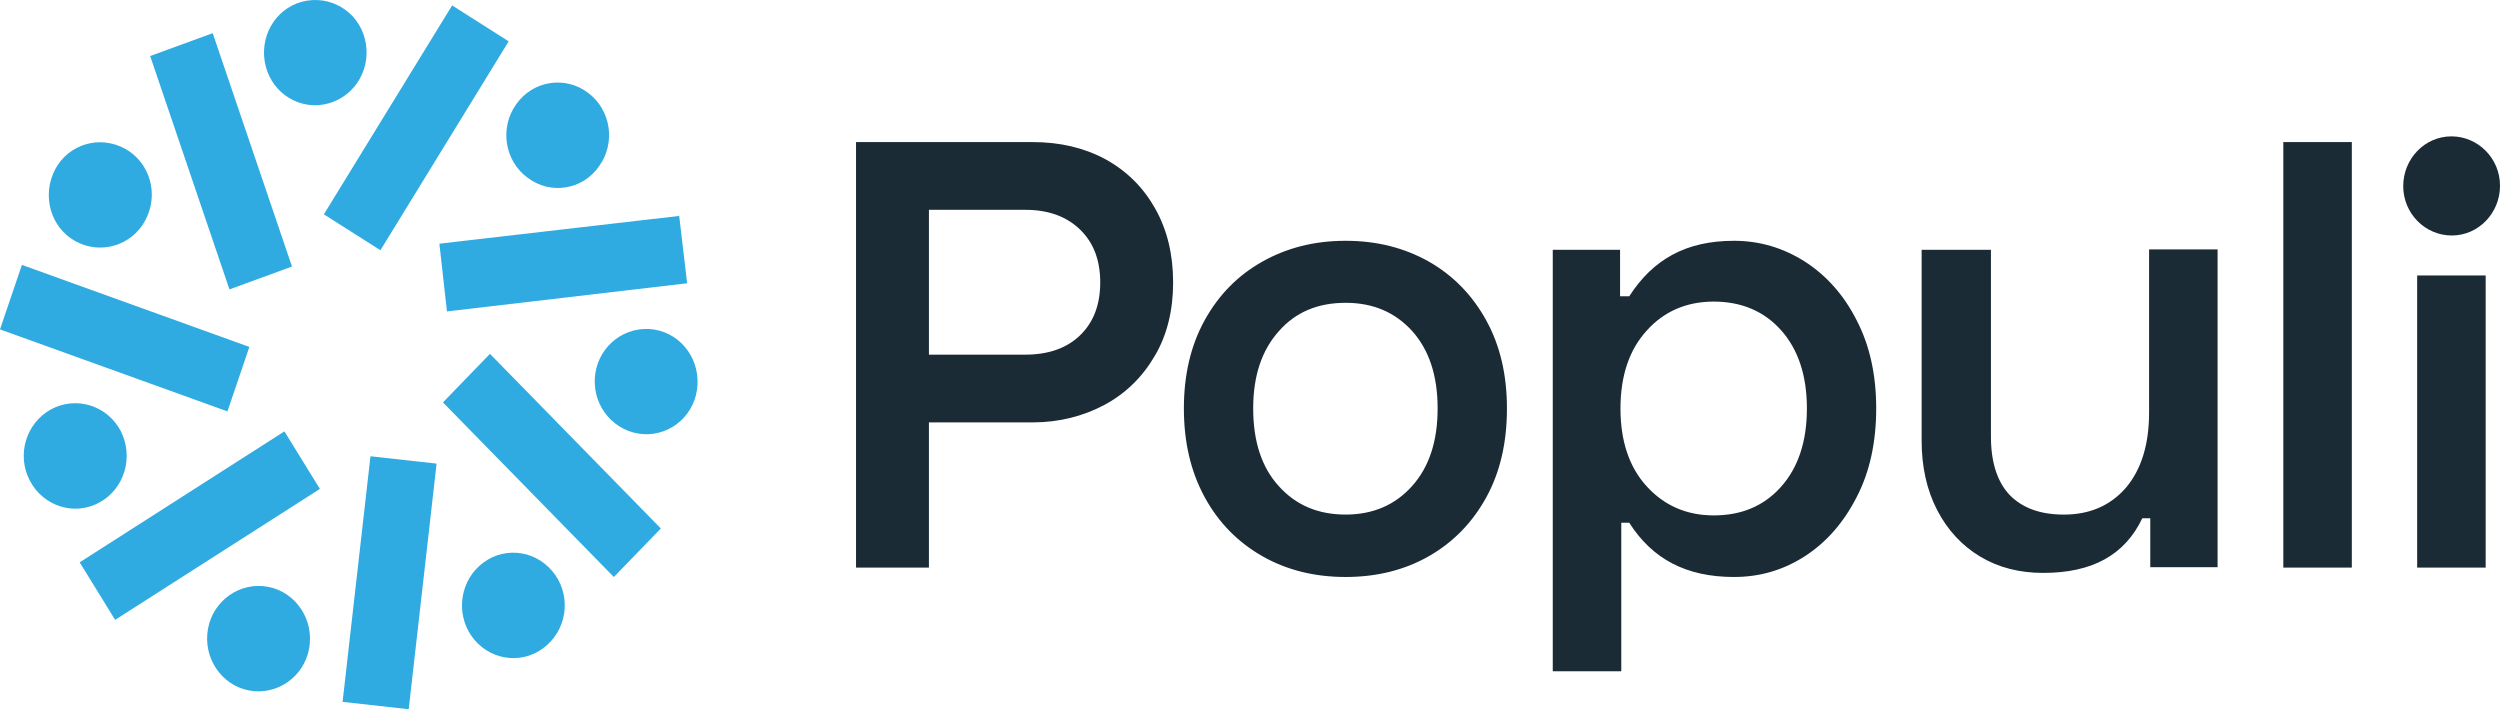
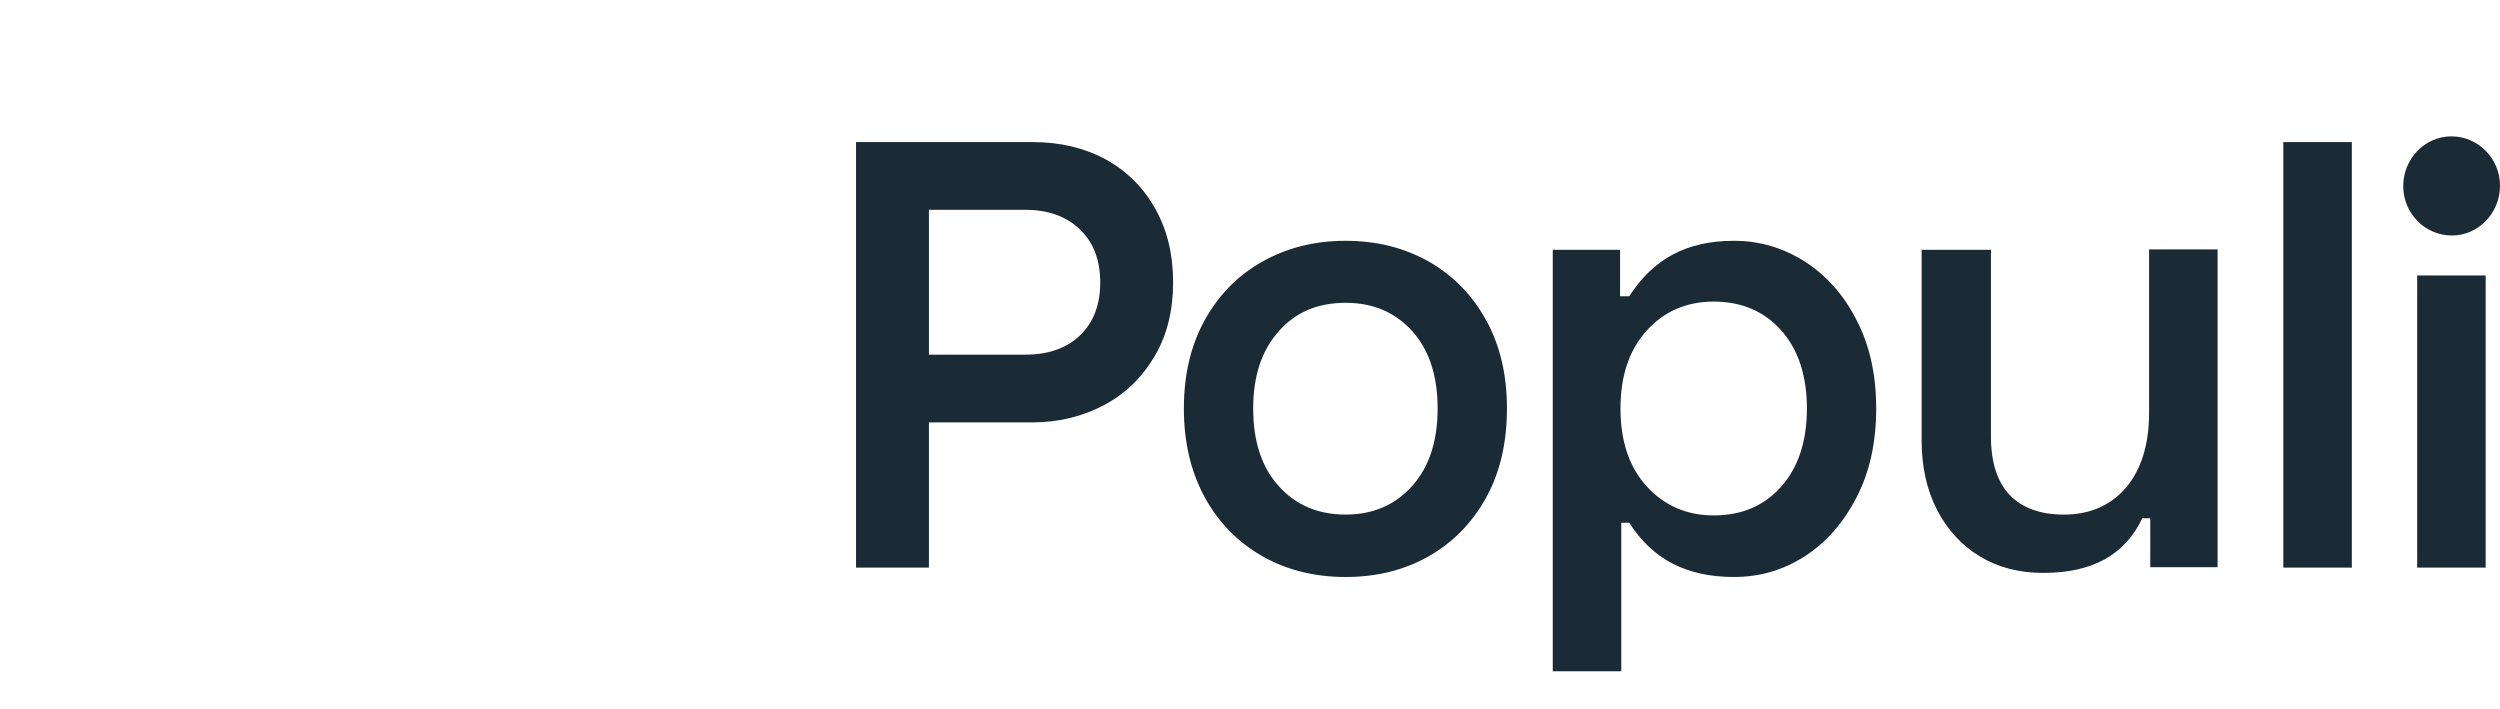
<svg xmlns="http://www.w3.org/2000/svg" fill="none" height="40" viewBox="0 0 141 40" width="141">
  <path d="m62.345 8.98c1.213.667 2.134 1.588 2.808 2.784s1.011 2.577 1.011 4.165c0 1.565-.337 2.968-1.034 4.142-.697 1.197-1.64 2.117-2.831 2.761-1.213.644-2.561.99-4.044.99h-5.864v8.192h-4.111v-24h9.975c1.528 0 2.898.322 4.089.966zm-4.516 11.022c1.303 0 2.337-.368 3.078-1.081.764-.736 1.146-1.726 1.146-2.991s-.382-2.255-1.146-2.991c-.764-.736-1.797-1.105-3.078-1.105h-5.437v8.169zm10.11-1.933c.786-1.427 1.865-2.531 3.258-3.314s2.943-1.174 4.696-1.174 3.303.391 4.696 1.174c1.371.782 2.449 1.887 3.235 3.314.786 1.427 1.168 3.083 1.168 4.97 0 1.91-.382 3.59-1.168 5.016-.786 1.427-1.865 2.531-3.235 3.314s-2.943 1.173-4.696 1.173-3.325-.391-4.696-1.173c-1.371-.782-2.471-1.887-3.258-3.337-.786-1.45-1.168-3.107-1.168-4.993s.382-3.544 1.168-4.97zm4.179 9.342c.966 1.081 2.224 1.611 3.774 1.611 1.528 0 2.786-.529 3.752-1.611s1.438-2.531 1.438-4.372c0-1.841-.472-3.291-1.438-4.372-.966-1.058-2.202-1.588-3.752-1.588-1.573 0-2.831.529-3.774 1.611-.966 1.081-1.438 2.531-1.438 4.349 0 1.841.472 3.314 1.438 4.372zm19.254-13.323v2.623h.517c1.348-2.094 3.213-3.13 5.909-3.13 1.438 0 2.763.391 3.999 1.174 1.213.782 2.202 1.887 2.921 3.314.741 1.427 1.1 3.083 1.1 4.97s-.359 3.567-1.1 4.993c-.742 1.45-1.708 2.554-2.921 3.337s-2.539 1.173-3.999 1.173c-2.696 0-4.606-1.012-5.909-3.06h-.449v8.376h-3.864v-23.77zm9.077 13.369c.966-1.081 1.46-2.554 1.46-4.418 0-1.864-.494-3.337-1.46-4.418-.966-1.081-2.247-1.611-3.797-1.611-1.528 0-2.808.552-3.774 1.634-.989 1.082-1.483 2.554-1.483 4.395 0 1.841.494 3.314 1.483 4.395s2.247 1.634 3.774 1.634c1.573 0 2.831-.529 3.797-1.611zm20.826 1.772h-.449c-.988 2.071-2.808 3.083-5.594 3.083-1.326 0-2.516-.299-3.55-.92-1.033-.621-1.842-1.496-2.426-2.623-.584-1.128-.876-2.439-.876-3.912v-10.769h3.909v10.539c0 1.45.359 2.554 1.056 3.291.719.736 1.73 1.105 3.055 1.105 1.46 0 2.629-.506 3.505-1.519.854-1.012 1.303-2.416 1.303-4.234v-9.204h3.864v17.925h-3.797zm11.368 2.784h-3.864v-24h3.864zm7.549 0h-3.864v-16.476h3.864zm-1.909-18.731c-1.506 0-2.741-1.243-2.741-2.784 0-1.542 1.213-2.807 2.718-2.807s2.741 1.243 2.741 2.784c0 1.542-1.213 2.807-2.718 2.807z" fill="#1b2b36" />
-   <path d="m34.621 32.544 2.651-2.738-9.638-9.849-2.651 2.738zm4.134-16.568-.449-3.797-13.525 1.565.427 3.82zm-10.065-13.645-3.19-2.025-7.234 11.782 3.19 2.025zm-16.693-.46-3.527 1.289 4.471 13.162 3.527-1.289zm-10.761 13.07-1.236 3.636 12.828 4.625 1.236-3.636zm3.258 16.775 2 3.244 11.548-7.386-2-3.244zm14.828 7.87 3.729.414 1.573-13.853-3.729-.414zm10.425-29.569c-1.303-.966-1.573-2.83-.629-4.142.944-1.335 2.763-1.611 4.044-.644 1.303.966 1.573 2.83.629 4.142-.921 1.335-2.741 1.634-4.044.644zm-11.211-4.188c-1.55.437-3.145-.506-3.55-2.094-.404-1.588.494-3.222 2.044-3.636 1.55-.414 3.145.506 3.55 2.094.404 1.588-.494 3.199-2.045 3.636zm-10.222 6.351c-.629 1.496-2.337 2.186-3.819 1.542s-2.134-2.393-1.505-3.912c.629-1.519 2.337-2.186 3.819-1.542 1.483.644 2.157 2.393 1.505 3.912zm-1.505 12.127c.741 1.45.225 3.244-1.191 4.027-1.415.782-3.168.23-3.932-1.22-.764-1.45-.225-3.245 1.191-4.027 1.415-.759 3.168-.23 3.932 1.22zm8.313 8.79c1.573.299 2.606 1.864 2.314 3.475-.292 1.611-1.82 2.669-3.392 2.37s-2.606-1.864-2.314-3.475c.292-1.611 1.82-2.669 3.393-2.37zm11.93-1.196c1.213-1.082 3.033-.944 4.089.299 1.056 1.243.921 3.107-.292 4.188s-3.033.943-4.089-.299c-1.034-1.22-.921-3.106.292-4.188zm6.493-10.263c-.067-1.634 1.168-3.014 2.786-3.083 1.595-.069 2.943 1.197 3.01 2.853s-1.168 3.014-2.786 3.083c-1.595.046-2.943-1.22-3.01-2.853z" fill="#2fabe1" />
</svg>